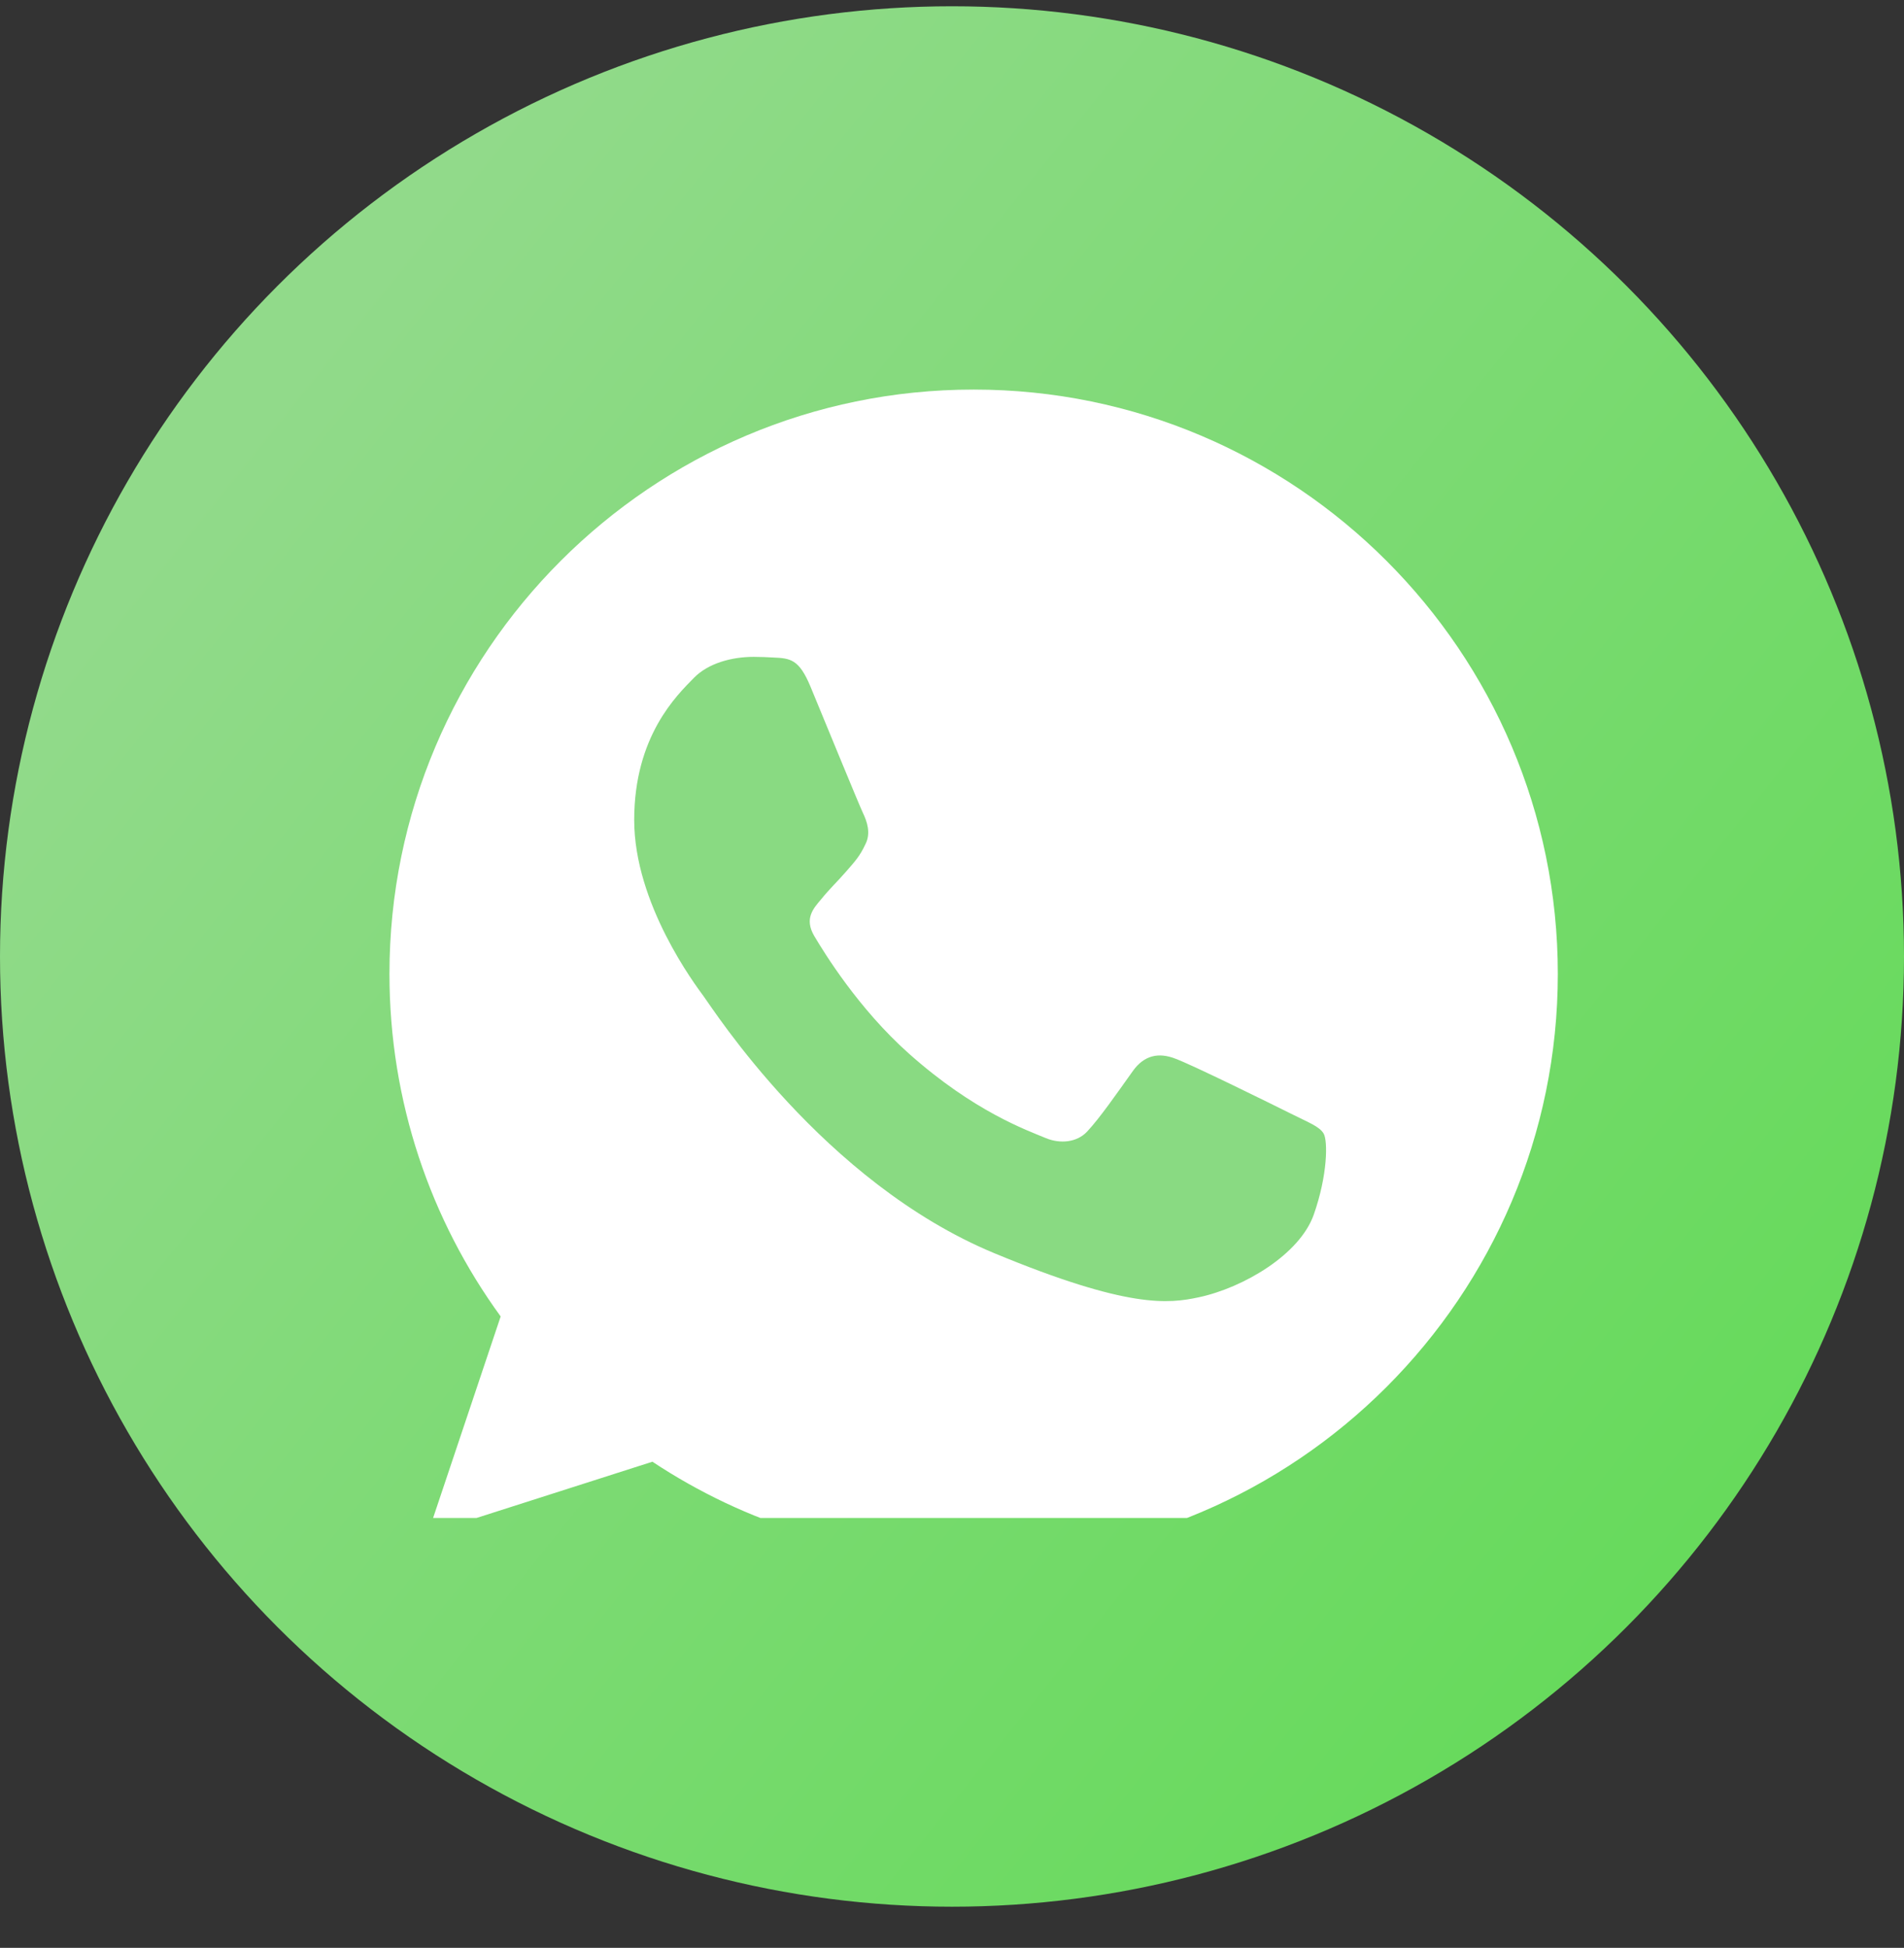
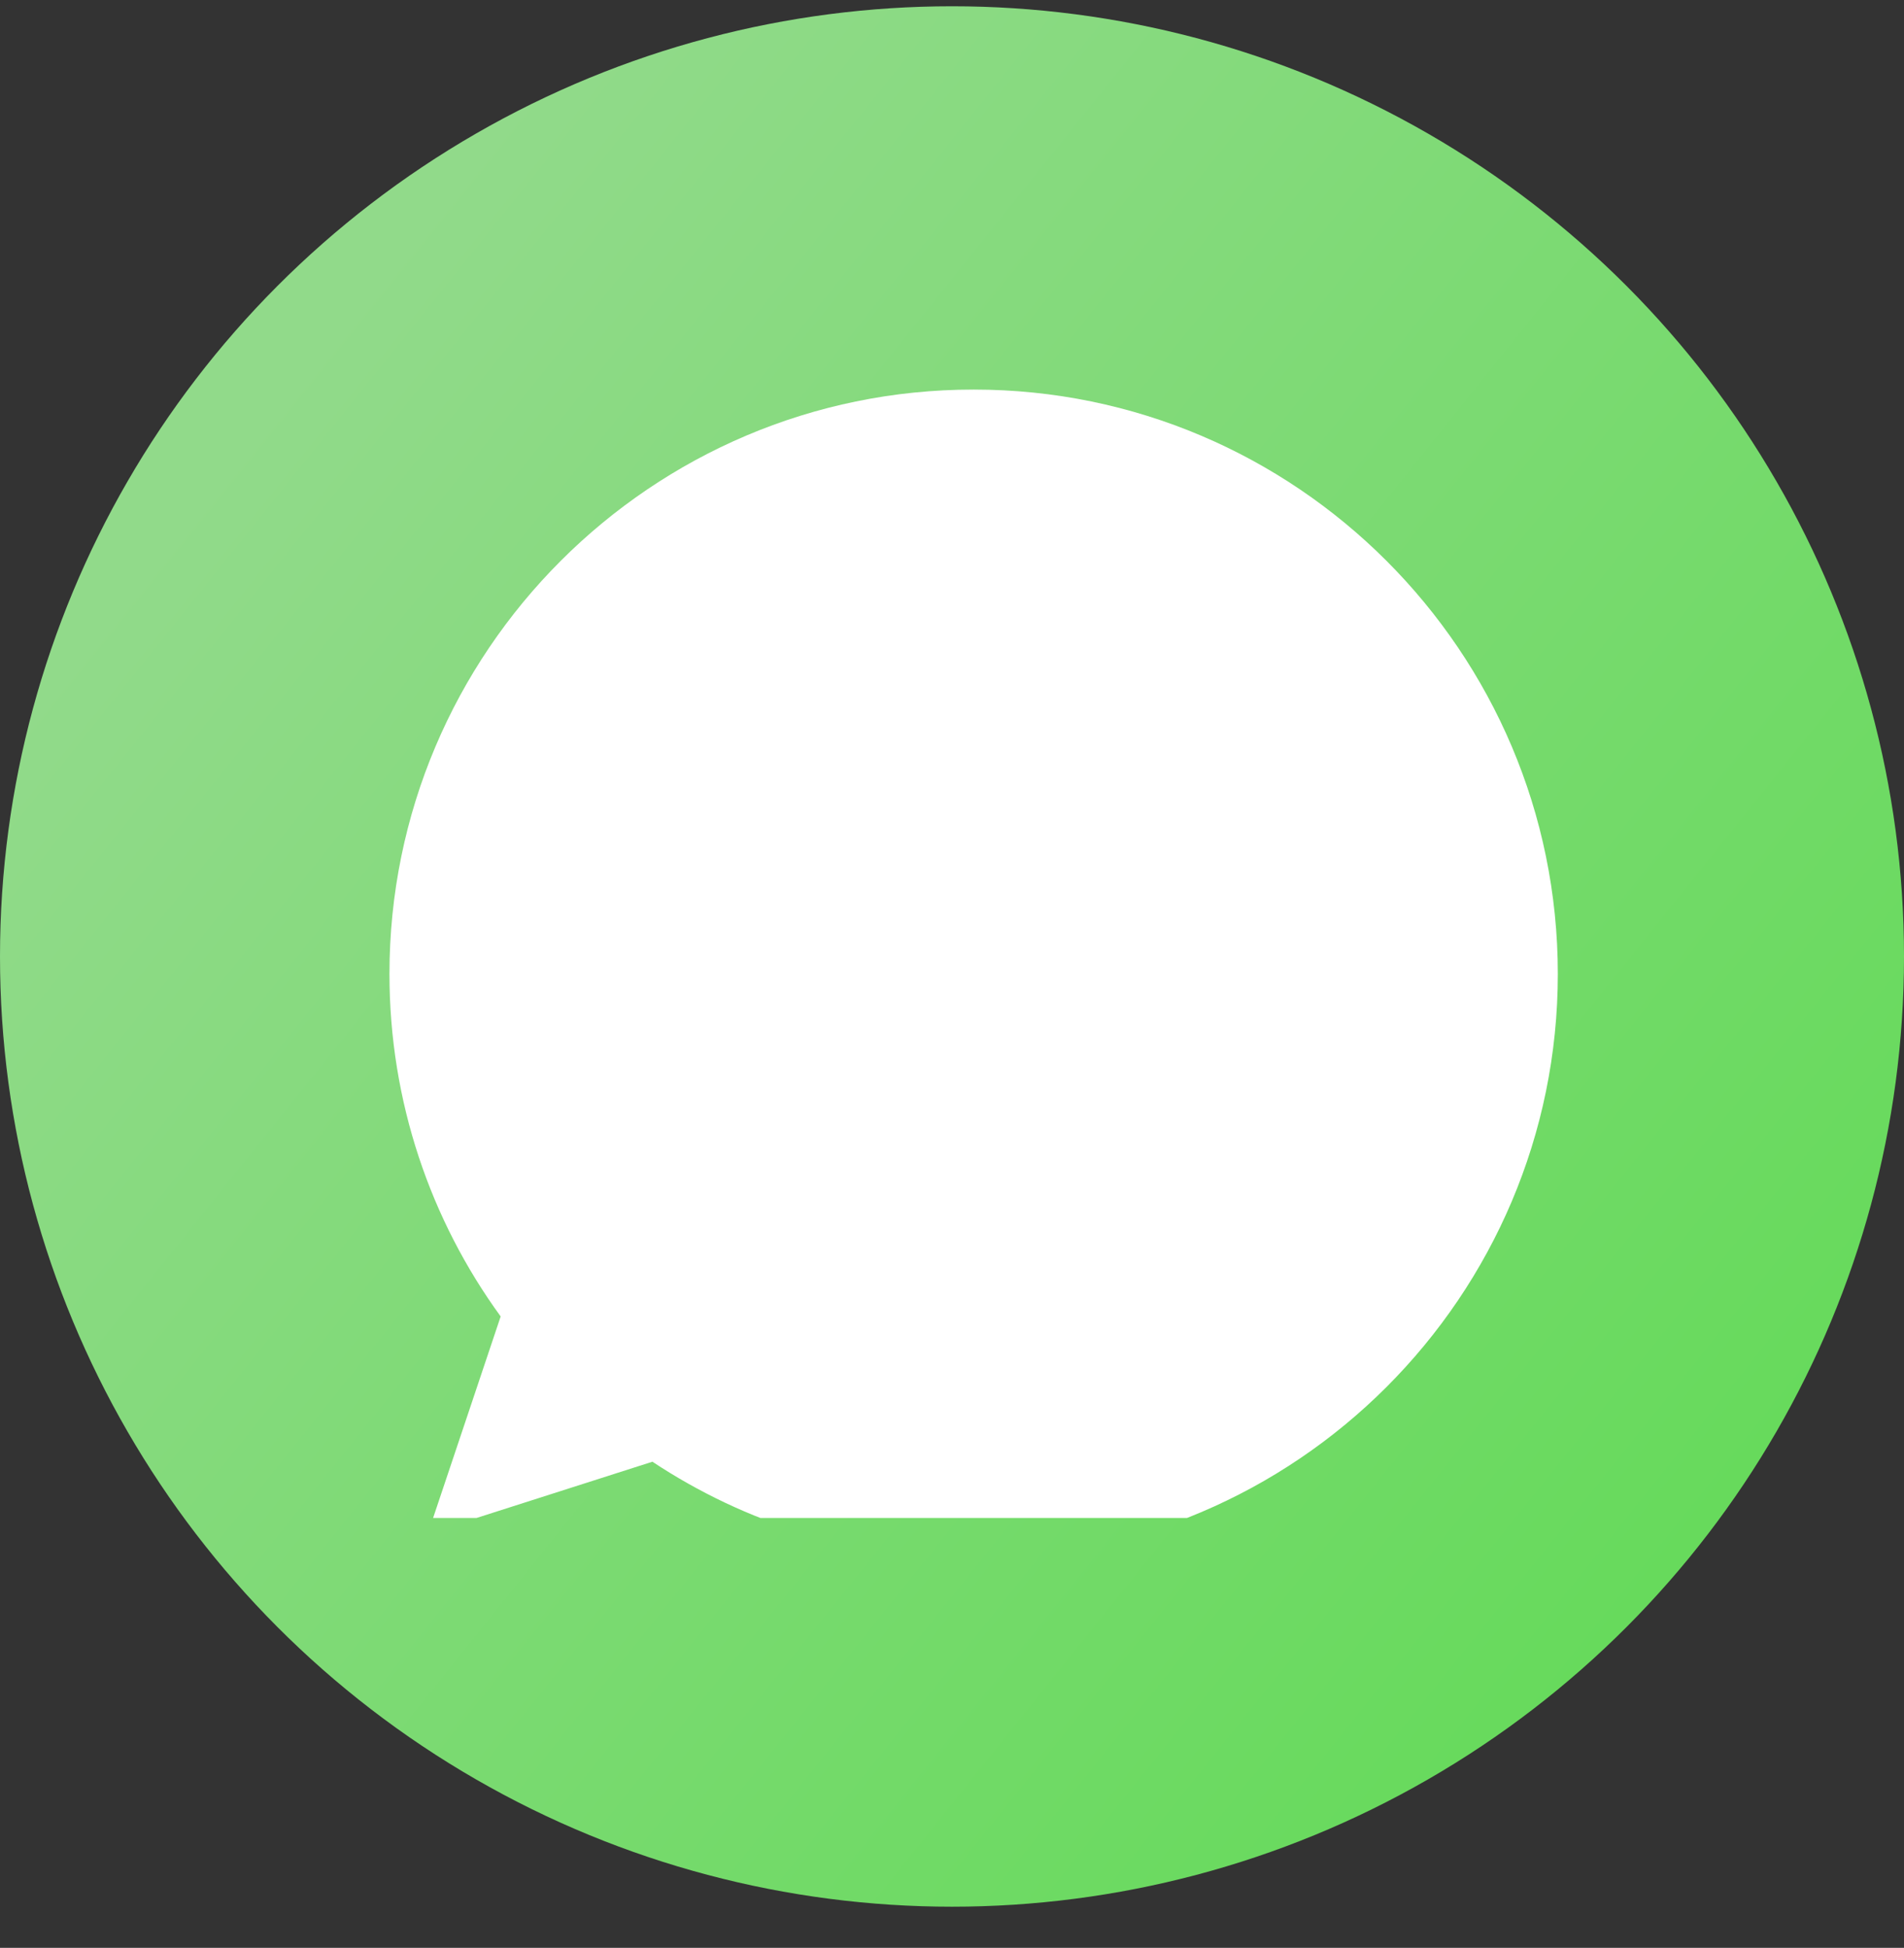
<svg xmlns="http://www.w3.org/2000/svg" width="44" height="45" viewBox="0 0 44 45" fill="none">
  <rect x="0" y="0" width="44" height="45" fill="#333333" stroke="none" />
  <ellipse cx="22" cy="22.097" rx="22" ry="21.952" fill="url(#paint0_linear_88_309)" />
  <g clip-path="url(#clip0_88_309)">
    <path d="M22.503 9H22.497C15.053 9 9 15.055 9 22.5C9 25.453 9.952 28.19 11.57 30.413L9.888 35.428L15.077 33.769C17.211 35.183 19.758 36 22.503 36C29.947 36 36 29.944 36 22.5C36 15.056 29.947 9 22.503 9Z" fill="white" />
-     <path d="M30.359 28.064C30.033 28.983 28.74 29.746 27.709 29.969C27.004 30.119 26.083 30.239 22.981 28.953C19.014 27.309 16.459 23.278 16.26 23.016C16.069 22.755 14.656 20.882 14.656 18.944C14.656 17.007 15.64 16.064 16.037 15.659C16.363 15.326 16.901 15.175 17.417 15.175C17.584 15.175 17.735 15.183 17.869 15.19C18.266 15.207 18.465 15.23 18.727 15.856C19.052 16.641 19.846 18.578 19.94 18.777C20.036 18.977 20.132 19.247 19.997 19.508C19.871 19.778 19.759 19.898 19.56 20.127C19.361 20.357 19.172 20.532 18.973 20.779C18.791 20.993 18.585 21.223 18.814 21.619C19.044 22.007 19.837 23.302 21.005 24.341C22.512 25.683 23.734 26.111 24.171 26.294C24.496 26.428 24.884 26.396 25.122 26.143C25.424 25.818 25.797 25.278 26.177 24.746C26.447 24.365 26.788 24.317 27.146 24.452C27.51 24.579 29.439 25.532 29.836 25.73C30.232 25.929 30.494 26.023 30.59 26.191C30.684 26.358 30.684 27.142 30.359 28.064Z" fill="#89DA82" />
  </g>
  <defs>
    <linearGradient id="paint0_linear_88_309" x1="10.326" y1="4.177" x2="43.943" y2="31.128" gradientUnits="userSpaceOnUse">
      <stop stop-color="#91DA8A" />
      <stop offset="1" stop-color="#66DA5B" />
    </linearGradient>
    <clipPath id="clip0_88_309">
      <rect width="27" height="26.941" fill="white" transform="translate(9 8.127)" />
    </clipPath>
  </defs>
</svg>